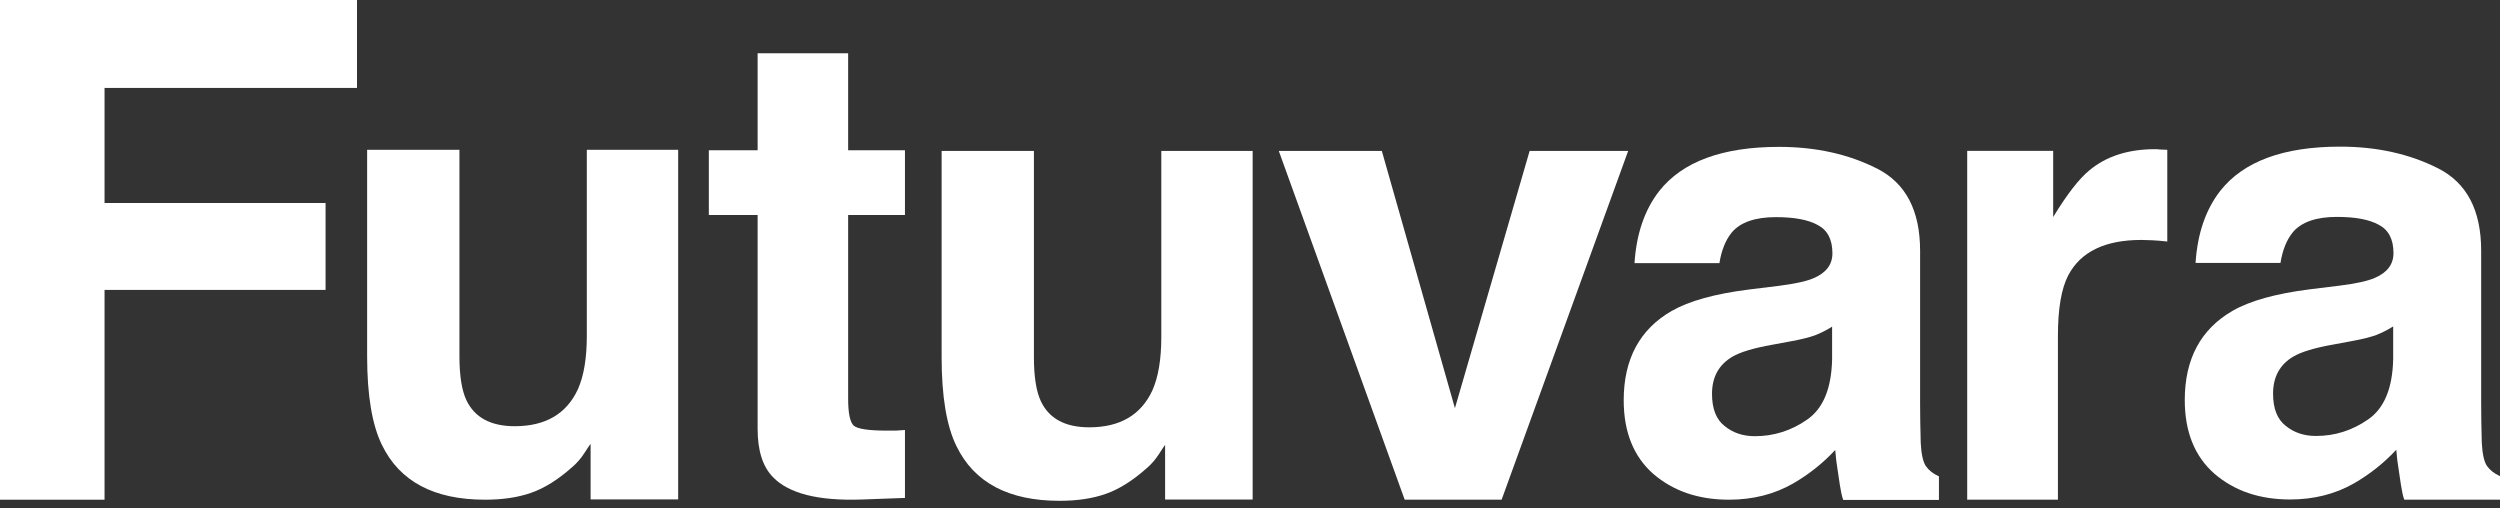
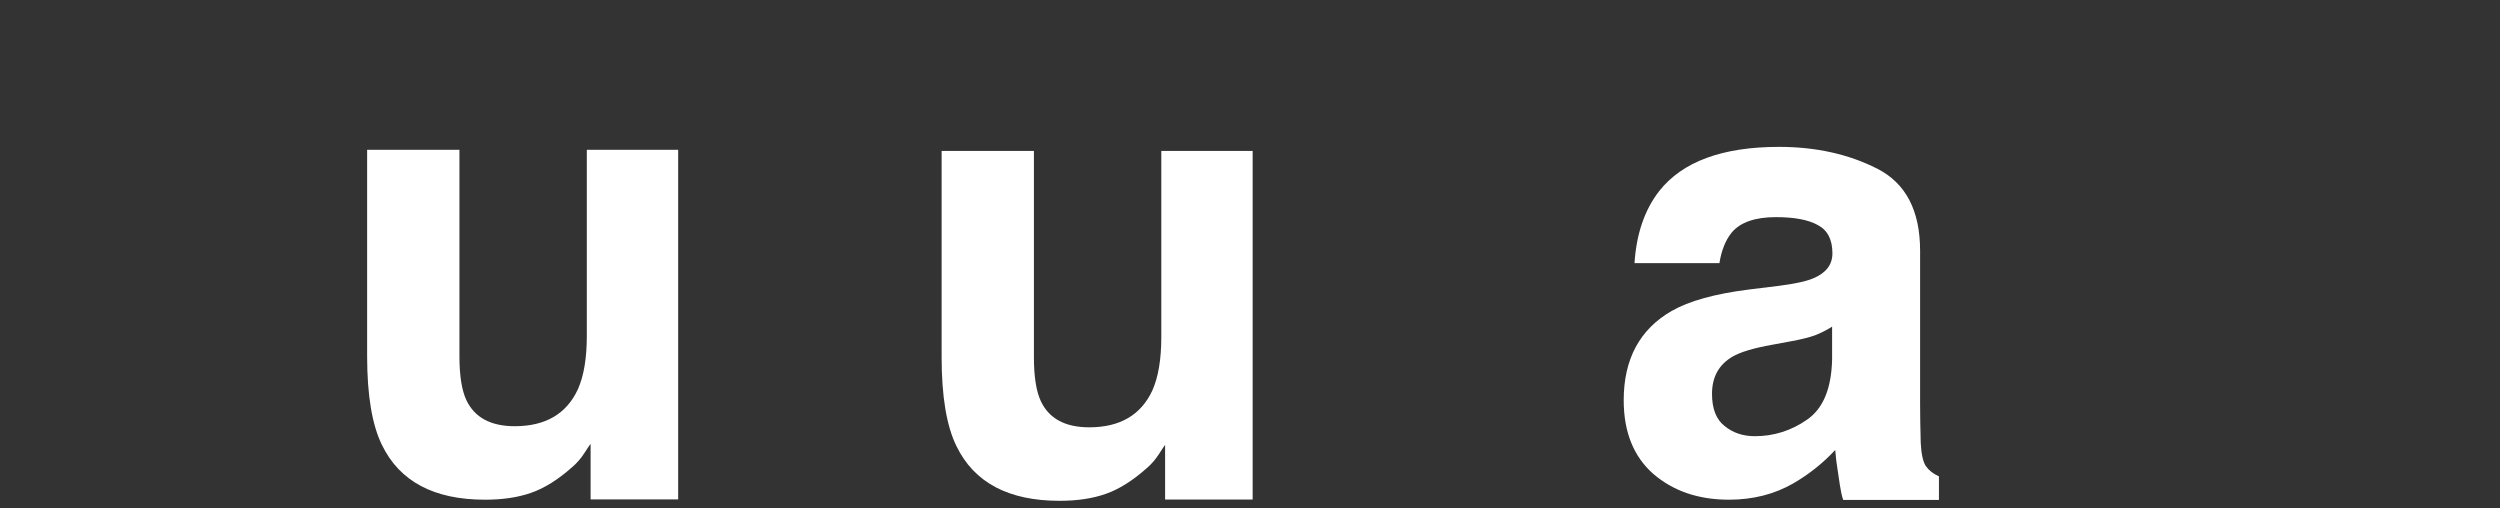
<svg xmlns="http://www.w3.org/2000/svg" fill="none" height="100%" overflow="visible" preserveAspectRatio="none" style="display: block;" viewBox="0 0 300 61" width="100%">
  <rect x="0" y="0" width="300" height="61" fill="#333333" stroke="none" />
  <g id="Futuvara">
-     <path d="M256.964 28.793C252.614 28.793 249.694 30.2 248.202 33.015C247.367 34.598 246.95 37.035 246.95 40.327V59.964H236.064L236.064 18.102H246.381L246.381 26.042C248.05 23.303 249.504 21.431 250.743 20.426C252.766 18.742 255.396 17.9 258.632 17.9C258.835 17.9 258.999 17.913 259.126 17.938C259.277 17.938 259.593 17.951 260.074 17.976V28.982C259.391 28.906 258.784 28.856 258.253 28.831C257.722 28.806 257.292 28.793 256.964 28.793Z" fill="white" id="Vector" />
    <path d="M199.105 22.926C201.896 19.392 206.688 17.625 213.481 17.625C217.902 17.625 221.829 18.496 225.263 20.238C228.696 21.981 230.413 25.27 230.413 30.105V48.514C230.413 49.79 230.437 51.337 230.487 53.153C230.561 54.527 230.771 55.46 231.117 55.951C231.463 56.442 231.981 56.847 232.673 57.166V59.992H221.187C220.866 59.181 220.644 57.141 220.52 56.43C220.397 55.718 220.298 54.908 220.224 54C218.767 55.571 217.087 56.908 215.185 58.013C212.913 59.314 210.344 59.964 207.479 59.964C203.823 59.964 200.797 58.933 198.401 56.871C196.03 54.785 194.845 51.84 194.845 48.035C194.845 43.102 196.759 39.531 200.587 37.322C202.687 36.119 205.774 35.26 209.85 34.744L213.444 34.303C215.395 34.057 216.791 33.75 217.63 33.382C219.137 32.744 219.89 31.75 219.89 30.4C219.89 28.756 219.31 27.626 218.149 27.013C217.013 26.375 215.333 26.056 213.11 26.056C210.616 26.056 208.85 26.669 207.812 27.896C207.071 28.805 206.577 30.032 206.33 31.578H196.141C196.364 28.068 197.352 25.184 199.105 22.926ZM206.96 51.128C207.948 51.938 209.158 52.343 210.591 52.343C212.863 52.343 214.95 51.68 216.852 50.355C218.779 49.029 219.779 46.612 219.853 43.102V39.199C219.187 39.617 218.507 39.96 217.816 40.23C217.149 40.476 216.223 40.709 215.037 40.93L212.666 41.371C210.443 41.764 208.85 42.243 207.886 42.807C206.256 43.765 205.441 45.249 205.441 47.262C205.441 49.054 205.947 50.343 206.96 51.128Z" fill="white" id="Vector_2" />
-     <path d="M266.433 22.899C269.224 19.364 274.015 17.597 280.808 17.597C285.229 17.597 289.157 18.469 292.59 20.211C296.023 21.954 297.74 25.243 297.74 30.078V48.487C297.74 49.763 297.765 51.309 297.814 53.126C297.888 54.5 298.098 55.433 298.444 55.924C298.79 56.415 299.308 56.82 300 57.139V59.964H288.514C288.193 59.154 287.971 57.114 287.848 56.403C287.724 55.691 287.625 54.881 287.551 53.972C286.094 55.543 284.414 56.881 282.512 57.986C280.24 59.286 277.671 59.937 274.806 59.937C271.15 59.937 268.124 58.906 265.729 56.844C263.357 54.758 262.172 51.813 262.172 48.008C262.172 43.075 264.086 39.503 267.915 37.294C270.014 36.092 273.102 35.233 277.177 34.717L280.771 34.275C282.722 34.03 284.118 33.723 284.958 33.355C286.464 32.717 287.218 31.723 287.218 30.373C287.218 28.728 286.637 27.599 285.476 26.986C284.34 26.348 282.661 26.028 280.437 26.028C277.943 26.028 276.177 26.642 275.139 27.869C274.398 28.777 273.904 30.005 273.657 31.551H263.468C263.691 28.041 264.679 25.157 266.433 22.899ZM274.287 51.101C275.275 51.911 276.485 52.316 277.918 52.316C280.19 52.316 282.278 51.653 284.18 50.328C286.106 49.002 287.107 46.585 287.181 43.075V39.172C286.514 39.589 285.834 39.933 285.143 40.203C284.476 40.448 283.55 40.682 282.364 40.903L279.993 41.344C277.77 41.737 276.177 42.216 275.213 42.78C273.583 43.737 272.768 45.222 272.768 47.235C272.768 49.027 273.274 50.315 274.287 51.101Z" fill="white" id="Vector_3" />
-     <path d="M153.454 18.109H165.819L174.591 48.982L183.556 18.109H195.381L180.194 59.964H168.563L153.454 18.109Z" fill="white" id="Vector_4" />
    <path d="M139.812 53.388C139.71 53.514 139.458 53.891 139.053 54.519C138.648 55.147 138.168 55.7 137.612 56.178C135.917 57.685 134.274 58.715 132.681 59.268C131.113 59.821 129.267 60.097 127.143 60.097C121.023 60.097 116.902 57.911 114.777 53.539C113.589 51.127 112.995 47.571 112.995 42.872V18.109H124.07V42.872C124.07 45.209 124.349 46.968 124.905 48.149C125.891 50.235 127.826 51.278 130.708 51.278C134.4 51.278 136.929 49.795 138.294 46.83C139.002 45.222 139.356 43.099 139.356 40.46V18.109H150.318V59.947H139.812V53.388Z" fill="white" id="Vector_5" />
-     <path d="M108.595 51.598V59.751L103.395 59.942C98.208 60.121 94.664 59.228 92.764 57.263C91.531 56.012 90.915 54.086 90.915 51.483V25.8H85.06V18.03H90.915V6.395H101.777V18.03H108.595V25.8H101.777V47.847C101.777 49.557 101.995 50.628 102.432 51.062C102.869 51.47 104.204 51.675 106.438 51.675C106.772 51.675 107.118 51.675 107.478 51.675C107.863 51.649 108.235 51.623 108.595 51.598Z" fill="white" id="Vector_6" />
    <path d="M70.873 53.255C70.772 53.381 70.519 53.758 70.114 54.386C69.71 55.014 69.229 55.567 68.673 56.044C66.979 57.552 65.335 58.582 63.742 59.135C62.174 59.688 60.328 59.964 58.204 59.964C52.085 59.964 47.963 57.778 45.839 53.406C44.651 50.994 44.056 47.438 44.056 42.739V17.976H55.132V42.739C55.132 45.076 55.41 46.835 55.966 48.016C56.953 50.102 58.887 51.145 61.77 51.145C65.462 51.145 67.99 49.662 69.356 46.697C70.064 45.089 70.418 42.965 70.418 40.327V17.976H81.38V59.925H70.873V53.255Z" fill="white" id="Vector_7" />
-     <path d="M42.84 10.551H12.544V24.36H39.068V34.789H12.544V59.964H0V-1.19805e-05H42.84V10.551Z" fill="white" id="Vector_8" />
  </g>
</svg>